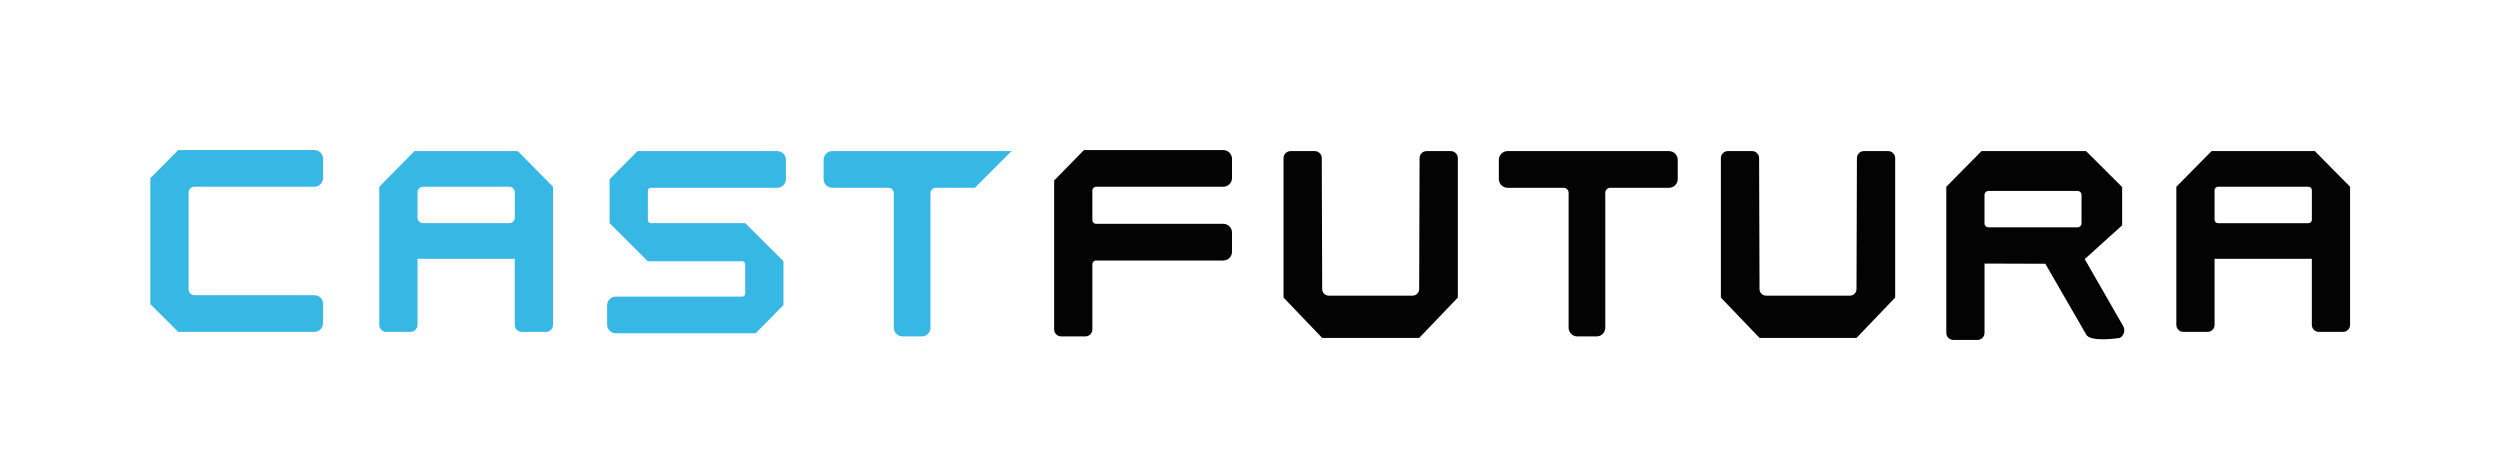
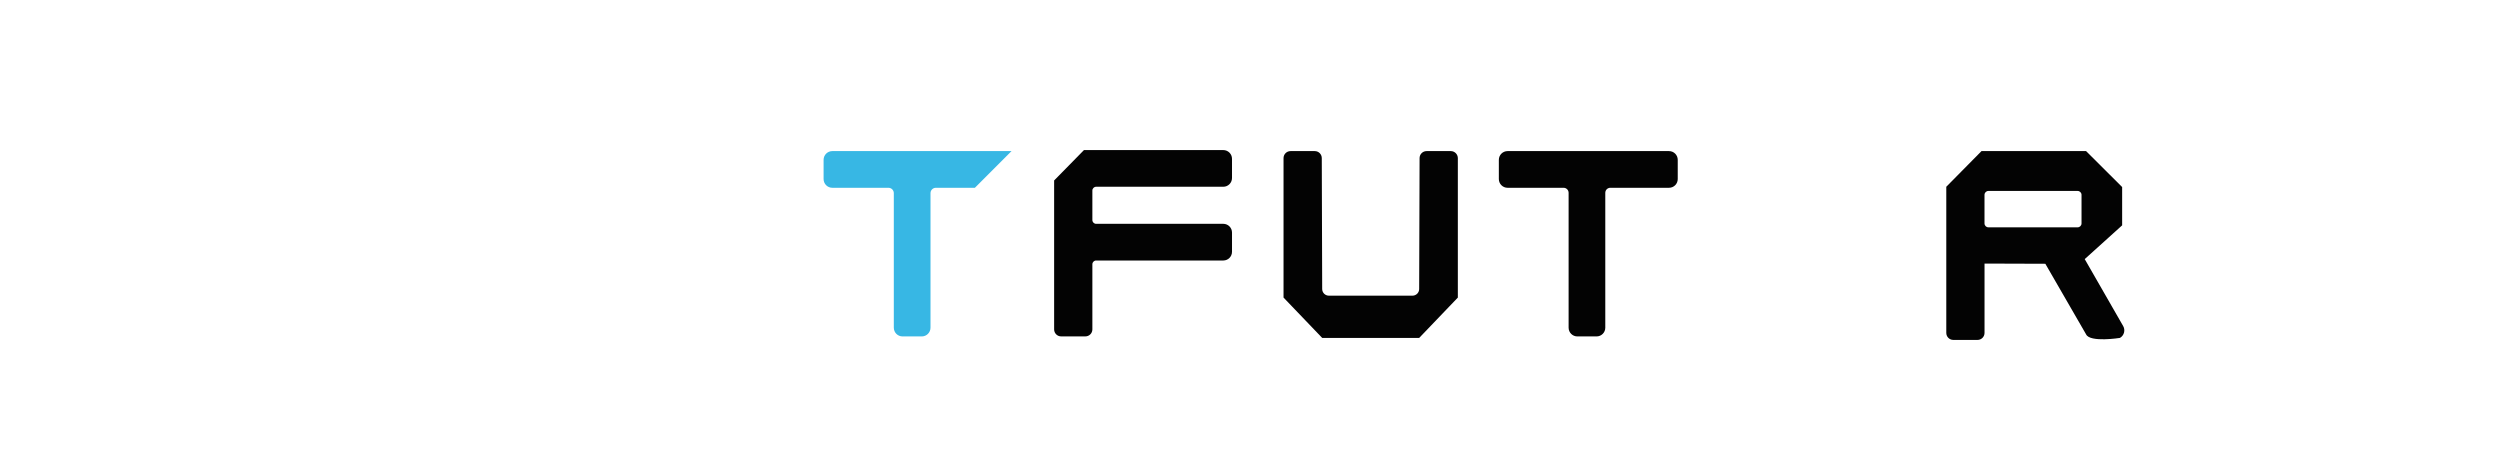
<svg xmlns="http://www.w3.org/2000/svg" version="1.1" id="Layer_1" x="0px" y="0px" viewBox="0 0 979.34 180.37" style="enable-background:new 0 0 979.34 180.37;" xml:space="preserve">
  <style type="text/css">
	.st0{fill:#37B7E4;}
	.st1{fill:#030303;}
</style>
-   <path class="st0" d="M123.14,73.16c1.89,0,3.42-1.53,3.42-3.42v-7.53c0-1.89-1.53-3.42-3.42-3.42H69.8L58.89,69.83v49.31  l10.91,10.86l53.34,0c1.89,0,3.42-1.53,3.42-3.42v-7.53c0-1.89-1.53-3.42-3.42-3.42H76.17c-1.27,0-2.3-1.03-2.3-2.3V75.46  c0-1.27,1.03-2.3,2.3-2.3H123.14z" />
  <path class="st1" d="M653.81,59.19h-63.24c-1.89,0-3.42,1.53-3.42,3.42v7.53c0,1.89,1.53,3.42,3.42,3.42h21.94  c1.09,0,1.97,0.88,1.97,1.97v52.84c0,1.89,1.53,3.42,3.42,3.42h7.53c1.89,0,3.42-1.53,3.42-3.42V75.53c0-1.09,0.88-1.97,1.97-1.97  h22.99c1.89,0,3.42-1.53,3.42-3.42v-7.53C657.23,60.72,655.7,59.19,653.81,59.19z" />
  <path class="st0" d="M396.25,59.19h-70.2c-1.89,0-3.42,1.53-3.42,3.42v7.53c0,1.89,1.53,3.42,3.42,3.42h21.99  c1.16,0,2.1,0.94,2.1,2.1v52.71c0,1.89,1.53,3.42,3.42,3.42h7.53c1.89,0,3.42-1.53,3.42-3.42V75.66c0-1.16,0.94-2.1,2.1-2.1h15.29  L396.25,59.19z" />
-   <path class="st0" d="M304.45,73.56c1.89,0,3.42-1.53,3.42-3.42v-7.53c0-1.89-1.53-3.42-3.42-3.42h-54.74L238.8,70.23v17.19  l14.98,14.92h36.95c0.66,0,1.19,0.53,1.19,1.19V115c0,0.66-0.53,1.19-1.19,1.19h-49.48c-1.89,0-3.42,1.53-3.42,3.42v7.53  c0,1.89,1.53,3.42,3.42,3.42H296l10.91-11.04v-17.19l-14.98-14.92h-36.95c-0.66,0-1.19-0.53-1.19-1.19V74.75  c0-0.66,0.53-1.19,1.19-1.19H304.45z" />
  <path class="st1" d="M479.2,73.16c1.89,0,3.42-1.53,3.42-3.42v-7.53c0-1.89-1.53-3.42-3.42-3.42h-54.57l-11.69,11.91v58.34  c0,1.51,1.23,2.74,2.74,2.74h9.5c1.51,0,2.74-1.23,2.74-2.74v-25.52c0-0.81,0.66-1.47,1.47-1.47h49.81c1.89,0,3.42-1.53,3.42-3.42  v-7.53c0-1.89-1.53-3.42-3.42-3.42h-49.81c-0.81,0-1.47-0.66-1.47-1.47V74.63c0-0.81,0.66-1.47,1.47-1.47H479.2z" />
  <path class="st1" d="M568.34,59.19h-9.5c-1.51,0-2.74,1.23-2.74,2.74l-0.16,51.28c0,1.44-1.17,2.61-2.61,2.61h-32.77  c-1.44,0-2.61-1.17-2.61-2.61l-0.16-51.28c0-1.51-1.23-2.74-2.74-2.74h-9.5c-1.51,0-2.74,1.23-2.74,2.74v54.64l15.15,15.81h37.98  l15.15-15.81V61.93C571.07,60.42,569.85,59.19,568.34,59.19z" />
-   <path class="st1" d="M739.66,59.19h-9.5c-1.51,0-2.74,1.23-2.74,2.74l-0.16,51.28c0,1.44-1.17,2.61-2.61,2.61h-32.77  c-1.44,0-2.61-1.17-2.61-2.61l-0.16-51.28c0-1.51-1.23-2.74-2.74-2.74h-9.5c-1.51,0-2.74,1.23-2.74,2.74v54.64l15.15,15.81h37.98  l15.15-15.81V61.93C742.4,60.42,741.18,59.19,739.66,59.19z" />
-   <path class="st0" d="M202.84,59.19h-40.46l-13.8,13.97v54.11c0,1.51,1.23,2.74,2.74,2.74h9.5c1.51,0,2.74-1.23,2.74-2.74v-25.89  h38.1v25.89c0,1.51,1.23,2.74,2.74,2.74h9.5c1.51,0,2.74-1.23,2.74-2.74V73.16L202.84,59.19z M163.56,85.26v-9.94  c0-1.19,0.97-2.16,2.16-2.16h33.79c1.19,0,2.16,0.97,2.16,2.16v9.94c0,1.19-0.97,2.16-2.16,2.16h-33.79  C164.53,87.42,163.56,86.45,163.56,85.26z" />
-   <path class="st1" d="M906.81,59.19h-40.46l-13.8,13.97v54.11c0,1.51,1.23,2.74,2.74,2.74h9.5c1.51,0,2.74-1.23,2.74-2.74v-25.89  h38.1v25.89c0,1.51,1.23,2.74,2.74,2.74h9.5c1.51,0,2.74-1.23,2.74-2.74V73.16L906.81,59.19z M867.53,86.09V74.49  c0-0.73,0.59-1.33,1.33-1.33h35.45c0.73,0,1.33,0.59,1.33,1.33v11.61c0,0.73-0.59,1.33-1.33,1.33h-35.45  C868.13,87.42,867.53,86.82,867.53,86.09z" />
  <path class="st1" d="M831.71,127.71l-15.05-26.21l14.66-13.23v-15l-14.13-14.08h-40.96l-13.8,13.97v57.26  c0,1.51,1.23,2.74,2.74,2.74h9.5c1.51,0,2.74-1.23,2.74-2.74v-27.17l23.82,0.08l15.96,27.64c1.52,3.29,13.27,1.4,13.27,1.4  C832.1,131.43,832.66,129.34,831.71,127.71z M777.4,87.52V76.33c0-0.85,0.69-1.53,1.53-1.53h34.95c0.85,0,1.53,0.69,1.53,1.53v11.19  c0,0.85-0.69,1.53-1.53,1.53h-34.95C778.09,89.06,777.4,88.37,777.4,87.52z M816.34,100.94L816.34,100.94L816.34,100.94  L816.34,100.94z" />
</svg>